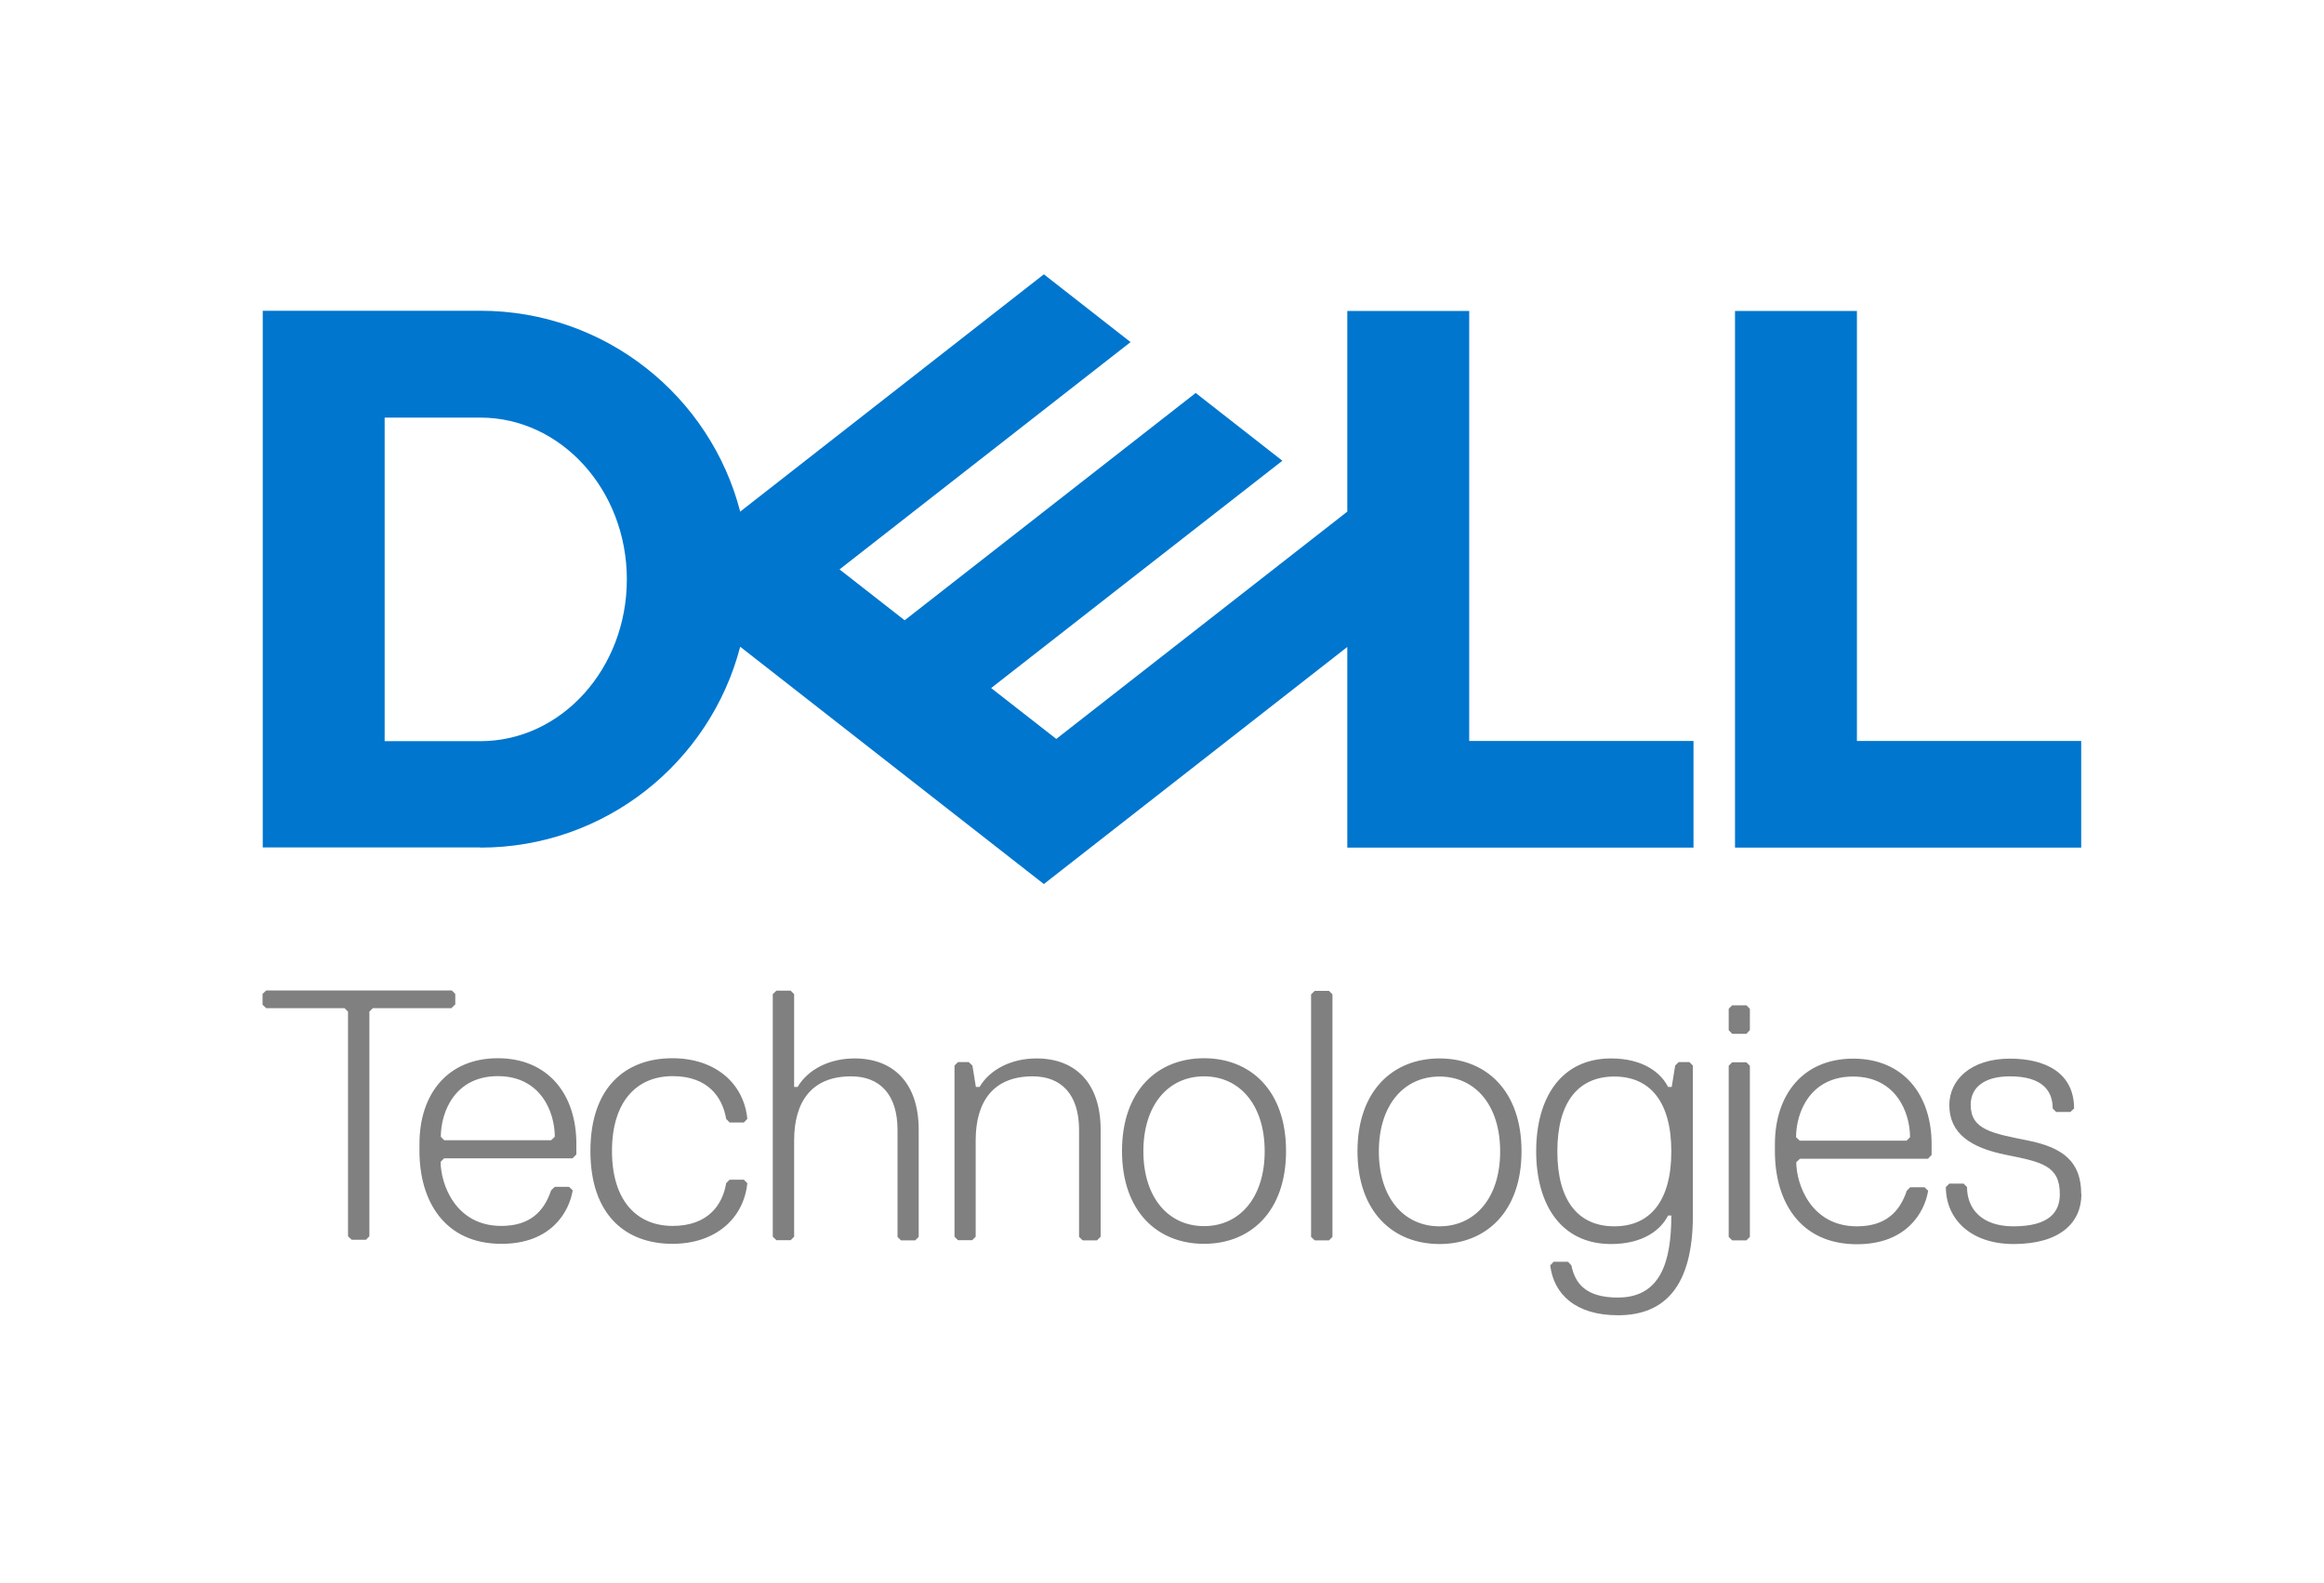
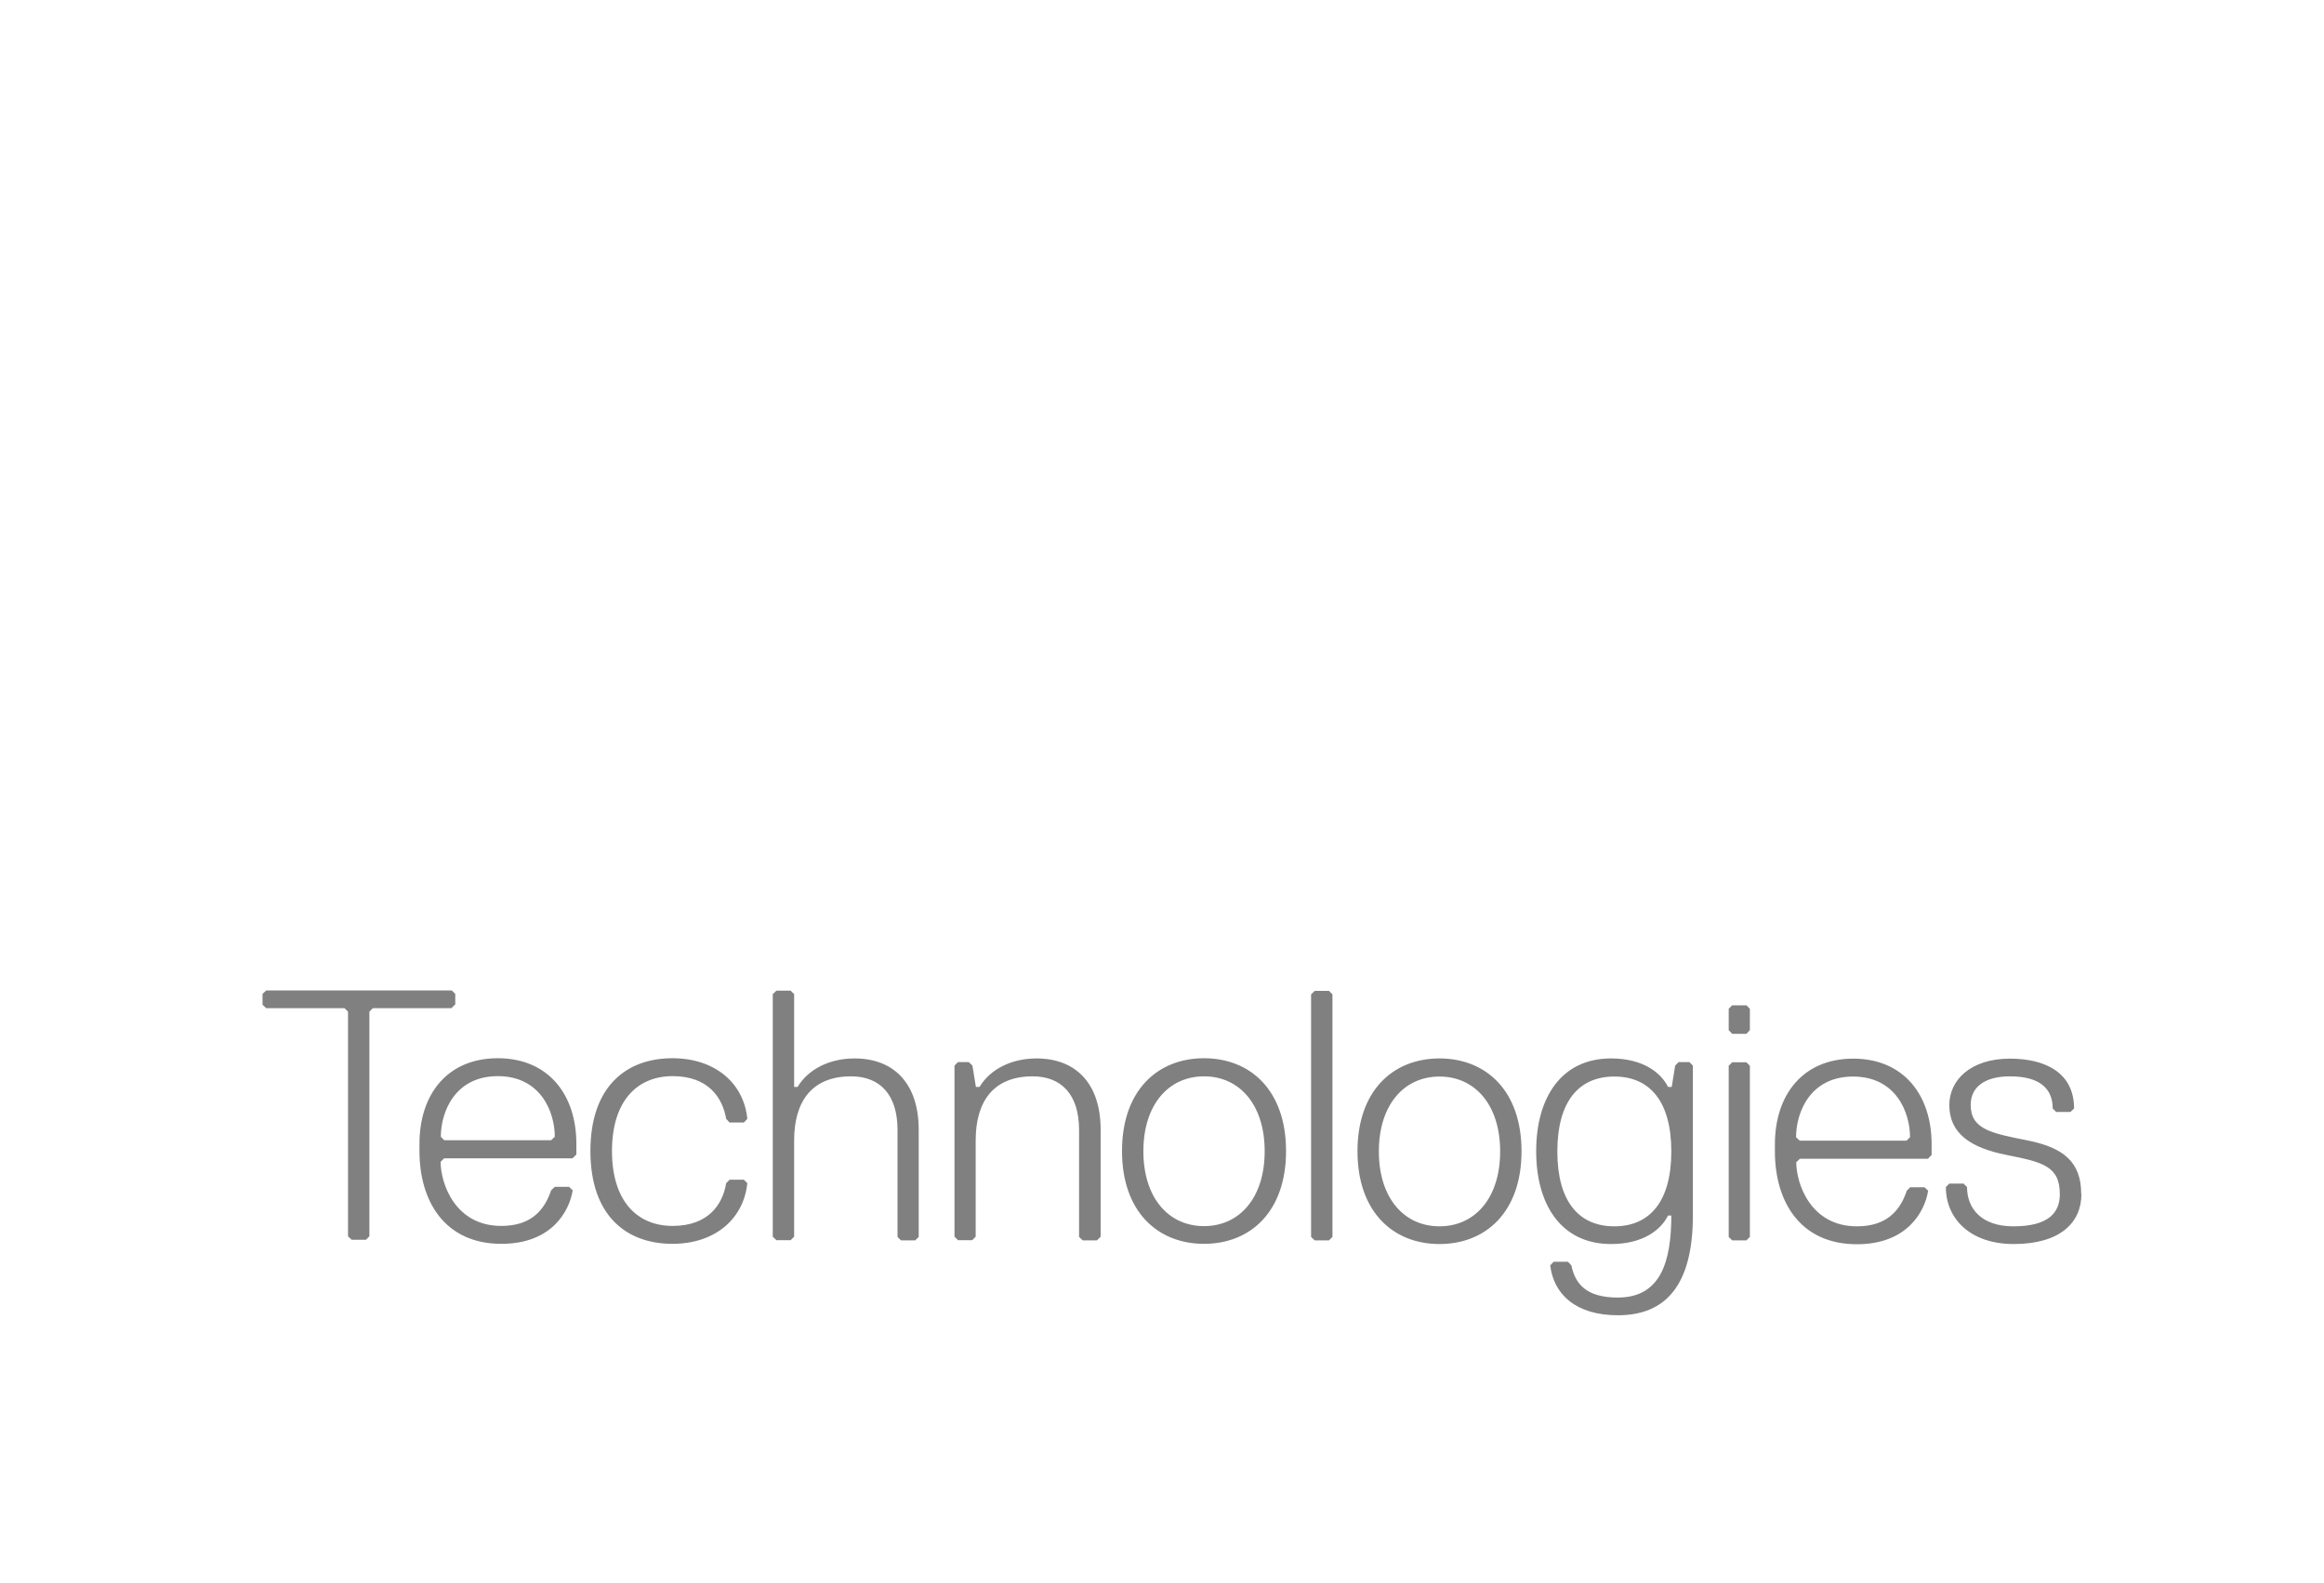
<svg xmlns="http://www.w3.org/2000/svg" id="Layer_2" data-name="Layer 2" viewBox="0 0 114.19 77.8">
  <defs>
    <style>
      .cls-1 {
        fill: gray;
      }

      .cls-2 {
        fill: none;
      }

      .cls-3 {
        fill: #0076ce;
      }
    </style>
  </defs>
  <g id="Layer_3" data-name="Layer 3">
    <g>
      <rect class="cls-2" width="114.19" height="77.8" />
      <g id="Layer_1-2" data-name="Layer 1-2">
        <g>
-           <path class="cls-3" d="M102.26,36.41v5.24h-17.01V15.28h5.99v21.13h11.02Zm-78.66,5.24c6.14,0,11.29-4.19,12.77-9.87l14.92,11.66,14.91-11.65v9.86h17.01v-5.24h-11.02V15.28h-5.99v9.86l-14.3,11.17-3.2-2.5,6.85-5.35,7.46-5.82-4.26-3.33-14.3,11.17-3.2-2.5,14.3-11.17-4.26-3.33-14.92,11.66c-1.47-5.68-6.63-9.87-12.77-9.87H12.91v26.37h10.69Zm-4.7-5.24v-15.89h4.7c3.97,0,7.2,3.56,7.2,7.95s-3.22,7.95-7.2,7.95h-4.7Z" />
          <path class="cls-1" d="M102.26,58.67c0-1.58-.88-2.28-2.63-2.63-1.75-.35-2.8-.53-2.8-1.75,0-.88,.7-1.4,1.93-1.4,1.58,0,2.1,.7,2.1,1.58l.17,.17h.7l.18-.17c0-1.75-1.4-2.45-3.15-2.45-1.93,0-2.98,1.05-2.98,2.28,0,1.4,1.05,2.1,2.8,2.45,1.75,.35,2.63,.53,2.63,1.93,0,.88-.52,1.58-2.28,1.58-1.58,0-2.28-.88-2.28-1.93l-.17-.17h-.7l-.17,.17c0,1.58,1.23,2.8,3.33,2.8,2.28,0,3.33-1.05,3.33-2.45m-7.53-1.75l.17-.18v-.52c0-2.45-1.4-4.21-3.85-4.21s-3.85,1.75-3.85,4.21v.35c0,2.45,1.23,4.56,4.03,4.56,2.45,0,3.33-1.58,3.5-2.63l-.18-.17h-.7l-.17,.17c-.35,1.05-1.05,1.75-2.45,1.75-2.28,0-2.98-2.1-2.98-3.15l.18-.17h6.31Zm-1.05-.88h-5.26l-.18-.17c0-1.23,.7-2.98,2.8-2.98s2.8,1.75,2.8,2.98l-.17,.17h0Zm-7.71,4.73v-8.41l-.17-.17h-.7l-.17,.17v8.41l.17,.17h.7l.17-.17h0Zm0-10.16v-1.05l-.17-.17h-.7l-.17,.17v1.05l.17,.18h.7l.17-.18Zm-6.66,9.64c-1.75,0-2.8-1.23-2.8-3.68s1.05-3.68,2.8-3.68,2.8,1.23,2.8,3.68-1.05,3.68-2.8,3.68m2.8-.53c0,2.28-.53,4.03-2.63,4.03-1.58,0-2.1-.7-2.28-1.58l-.17-.18h-.7l-.17,.18c.17,1.4,1.23,2.45,3.33,2.45,2.28,0,3.68-1.4,3.68-4.91v-7.36l-.17-.17h-.53l-.17,.17-.17,1.05h-.18c-.35-.7-1.23-1.4-2.8-1.4-2.45,0-3.68,1.93-3.68,4.56s1.23,4.56,3.68,4.56c1.58,0,2.45-.7,2.8-1.4h.17Zm-11.39-6.83c1.75,0,2.98,1.4,2.98,3.68s-1.23,3.68-2.98,3.68-2.98-1.4-2.98-3.68,1.23-3.68,2.98-3.68m0,8.23c2.28,0,4.03-1.58,4.03-4.56s-1.75-4.56-4.03-4.56-4.03,1.58-4.03,4.56,1.75,4.56,4.03,4.56m-5.26-.35v-11.92l-.17-.17h-.7l-.18,.17v11.92l.18,.17h.7l.17-.17Zm-6.31-7.89c1.75,0,2.98,1.4,2.98,3.68s-1.23,3.68-2.98,3.68-2.98-1.4-2.98-3.68,1.23-3.68,2.98-3.68m0,8.23c2.28,0,4.03-1.58,4.03-4.56s-1.75-4.56-4.03-4.56-4.03,1.58-4.03,4.56,1.75,4.56,4.03,4.56m-5.08-.35v-5.26c0-2.28-1.23-3.5-3.15-3.5-1.23,0-2.28,.53-2.8,1.4h-.18l-.17-1.05-.18-.17h-.53l-.17,.17v8.41l.17,.17h.7l.17-.17v-4.73c0-1.93,.88-3.15,2.8-3.15,1.4,0,2.28,.88,2.28,2.63v5.26l.18,.17h.7l.17-.17h0Zm-8.94,0v-5.26c0-2.28-1.23-3.5-3.15-3.5-1.23,0-2.28,.53-2.8,1.4h-.17v-4.56l-.17-.17h-.7l-.18,.17v11.92l.18,.17h.7l.17-.17v-4.73c0-1.93,.88-3.15,2.8-3.15,1.4,0,2.28,.88,2.28,2.63v5.26l.17,.17h.7l.17-.17h0Zm-15.07-4.21c0-2.45,1.23-3.68,2.98-3.68s2.45,1.05,2.63,2.1l.17,.18h.7l.17-.18c-.17-1.75-1.58-2.98-3.68-2.98-2.28,0-4.03,1.4-4.03,4.56s1.75,4.56,4.03,4.56c2.1,0,3.5-1.23,3.68-2.98l-.17-.17h-.7l-.17,.17c-.17,1.05-.88,2.1-2.63,2.1s-2.98-1.23-2.98-3.68m-1.93,.35l.18-.18v-.52c0-2.45-1.4-4.21-3.86-4.21s-3.85,1.75-3.85,4.21v.35c0,2.45,1.23,4.56,4.03,4.56,2.45,0,3.33-1.58,3.5-2.63l-.18-.17h-.7l-.18,.17c-.35,1.05-1.05,1.75-2.45,1.75-2.28,0-2.98-2.1-2.98-3.15l.17-.17h6.31Zm-1.05-.88h-5.26l-.17-.17c0-1.23,.7-2.98,2.8-2.98s2.8,1.75,2.8,2.98l-.18,.17h0Zm-4.72-6.66v-.53l-.17-.17H13.08l-.18,.17v.53l.18,.17h3.85l.17,.17v11.04l.18,.17h.7l.17-.17v-11.04l.17-.17h3.86l.17-.17h0Z" />
        </g>
      </g>
    </g>
  </g>
</svg>